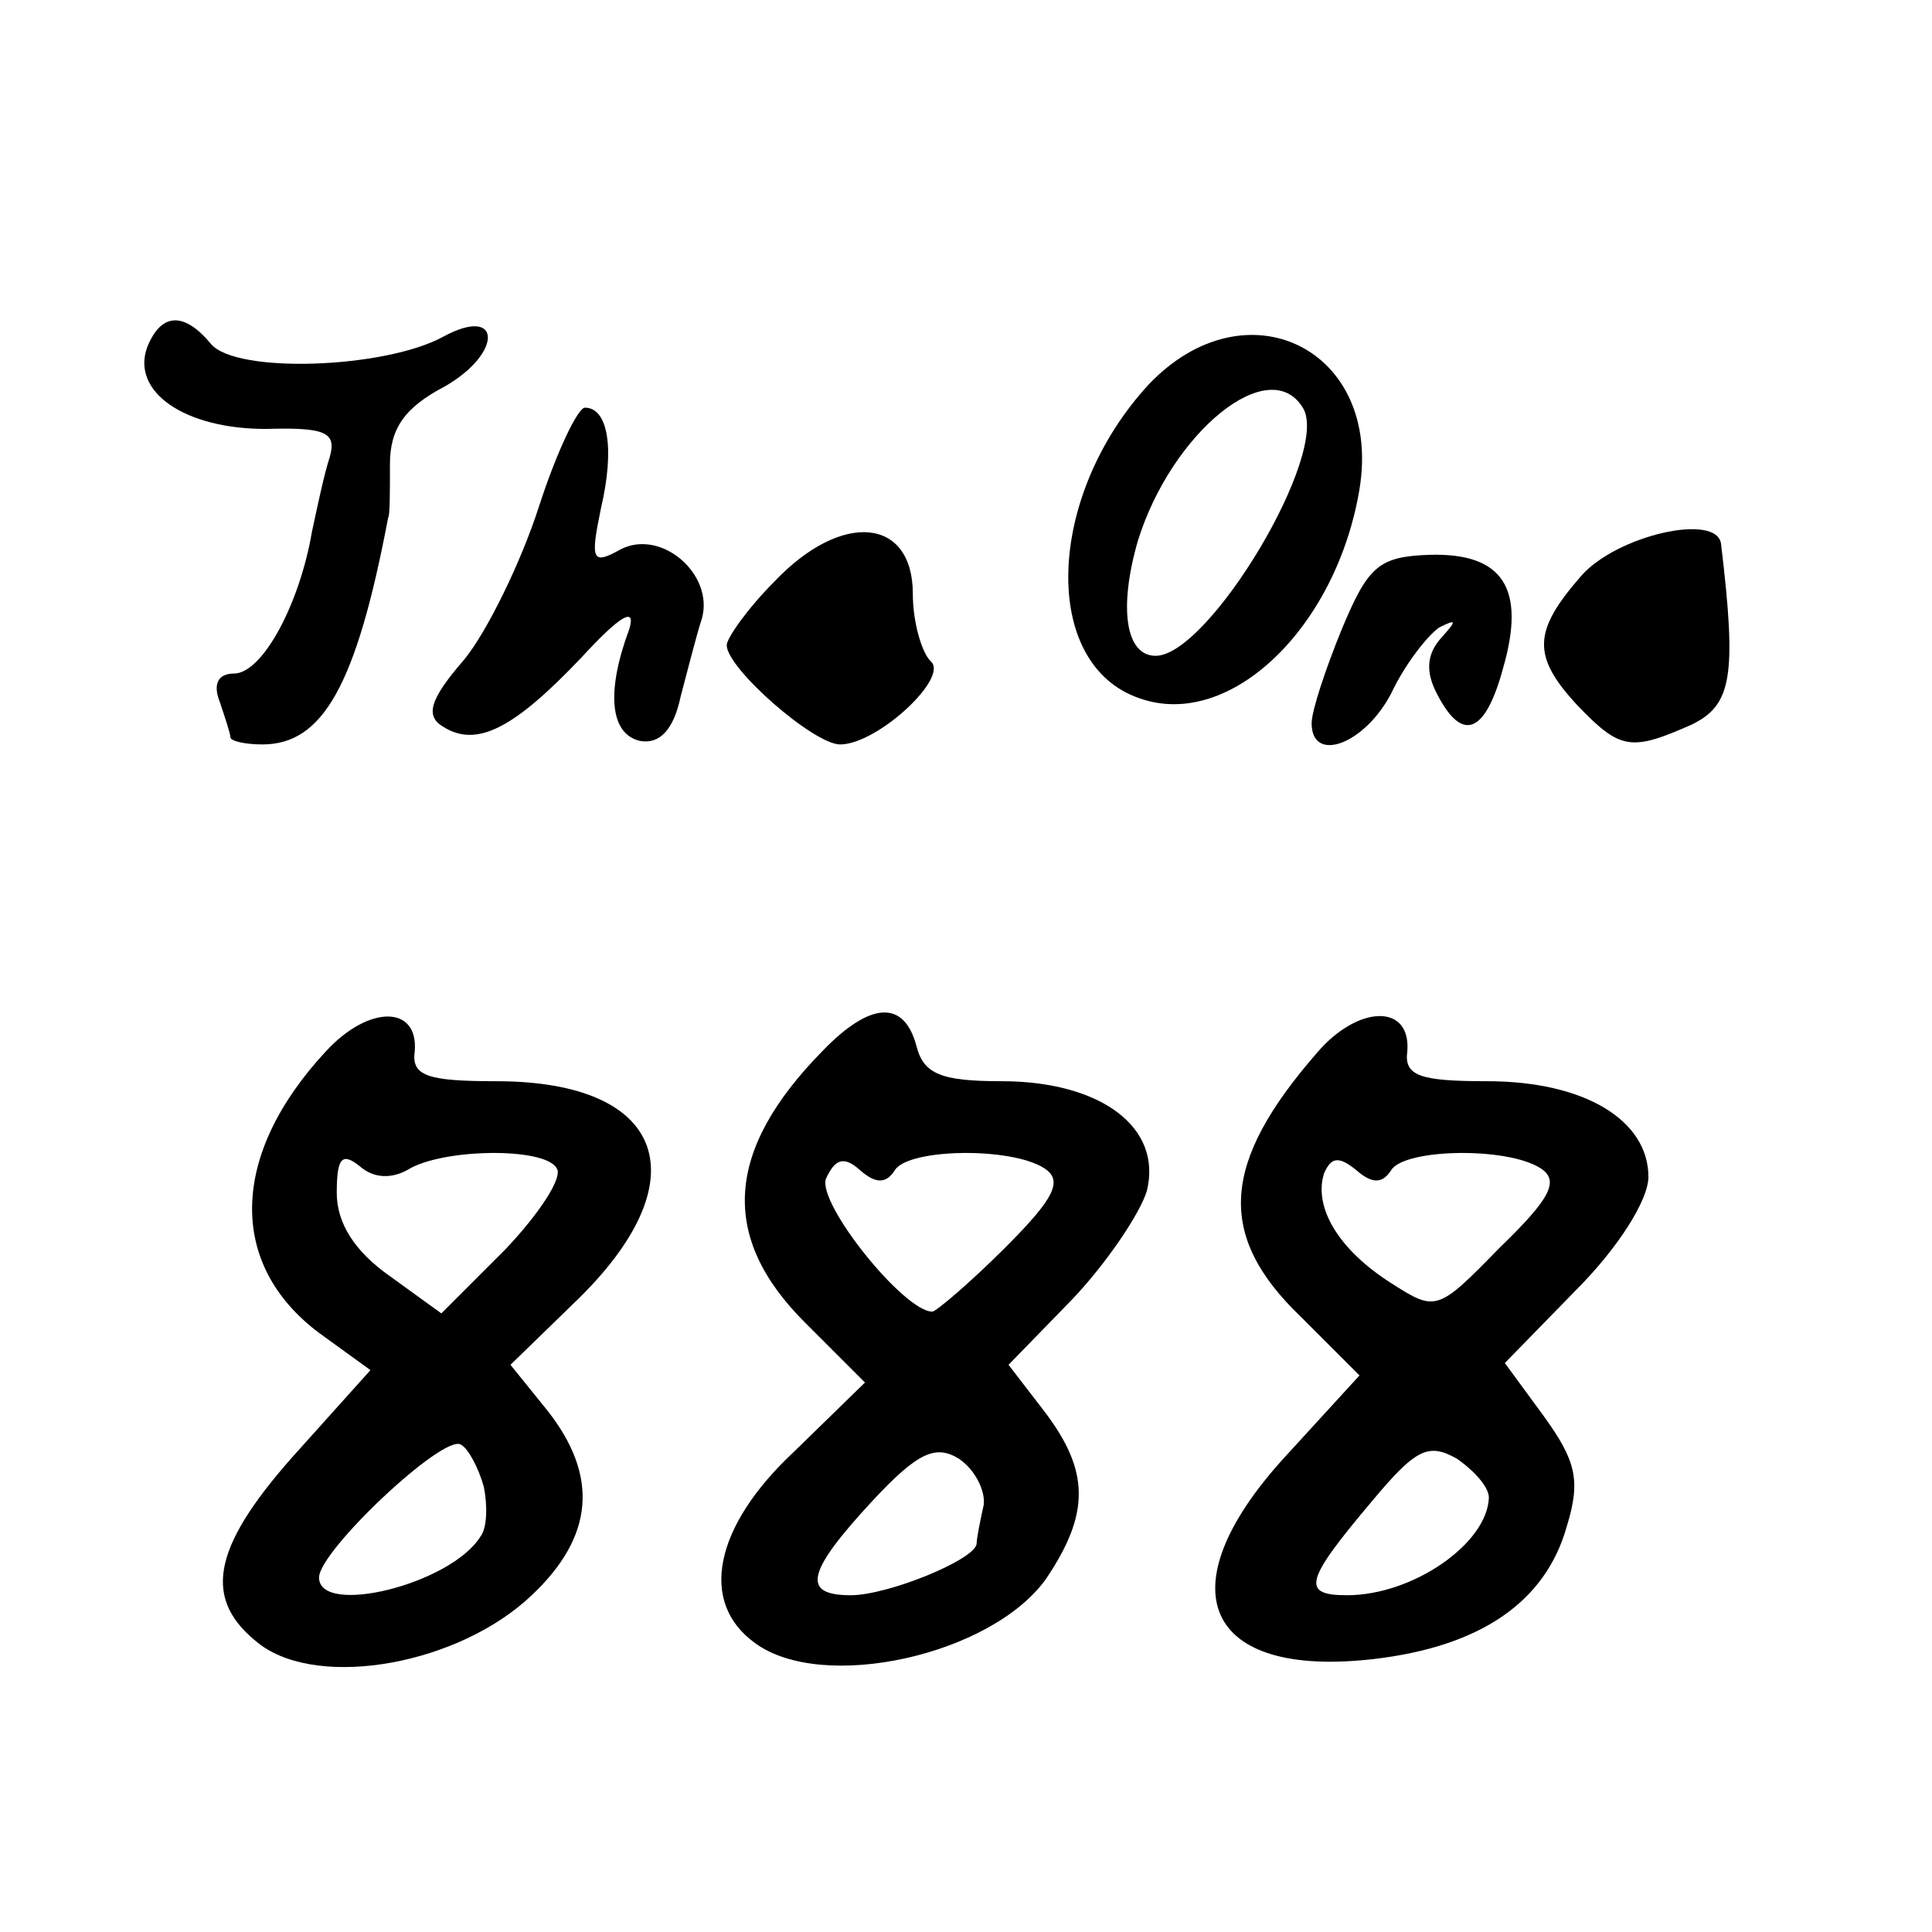
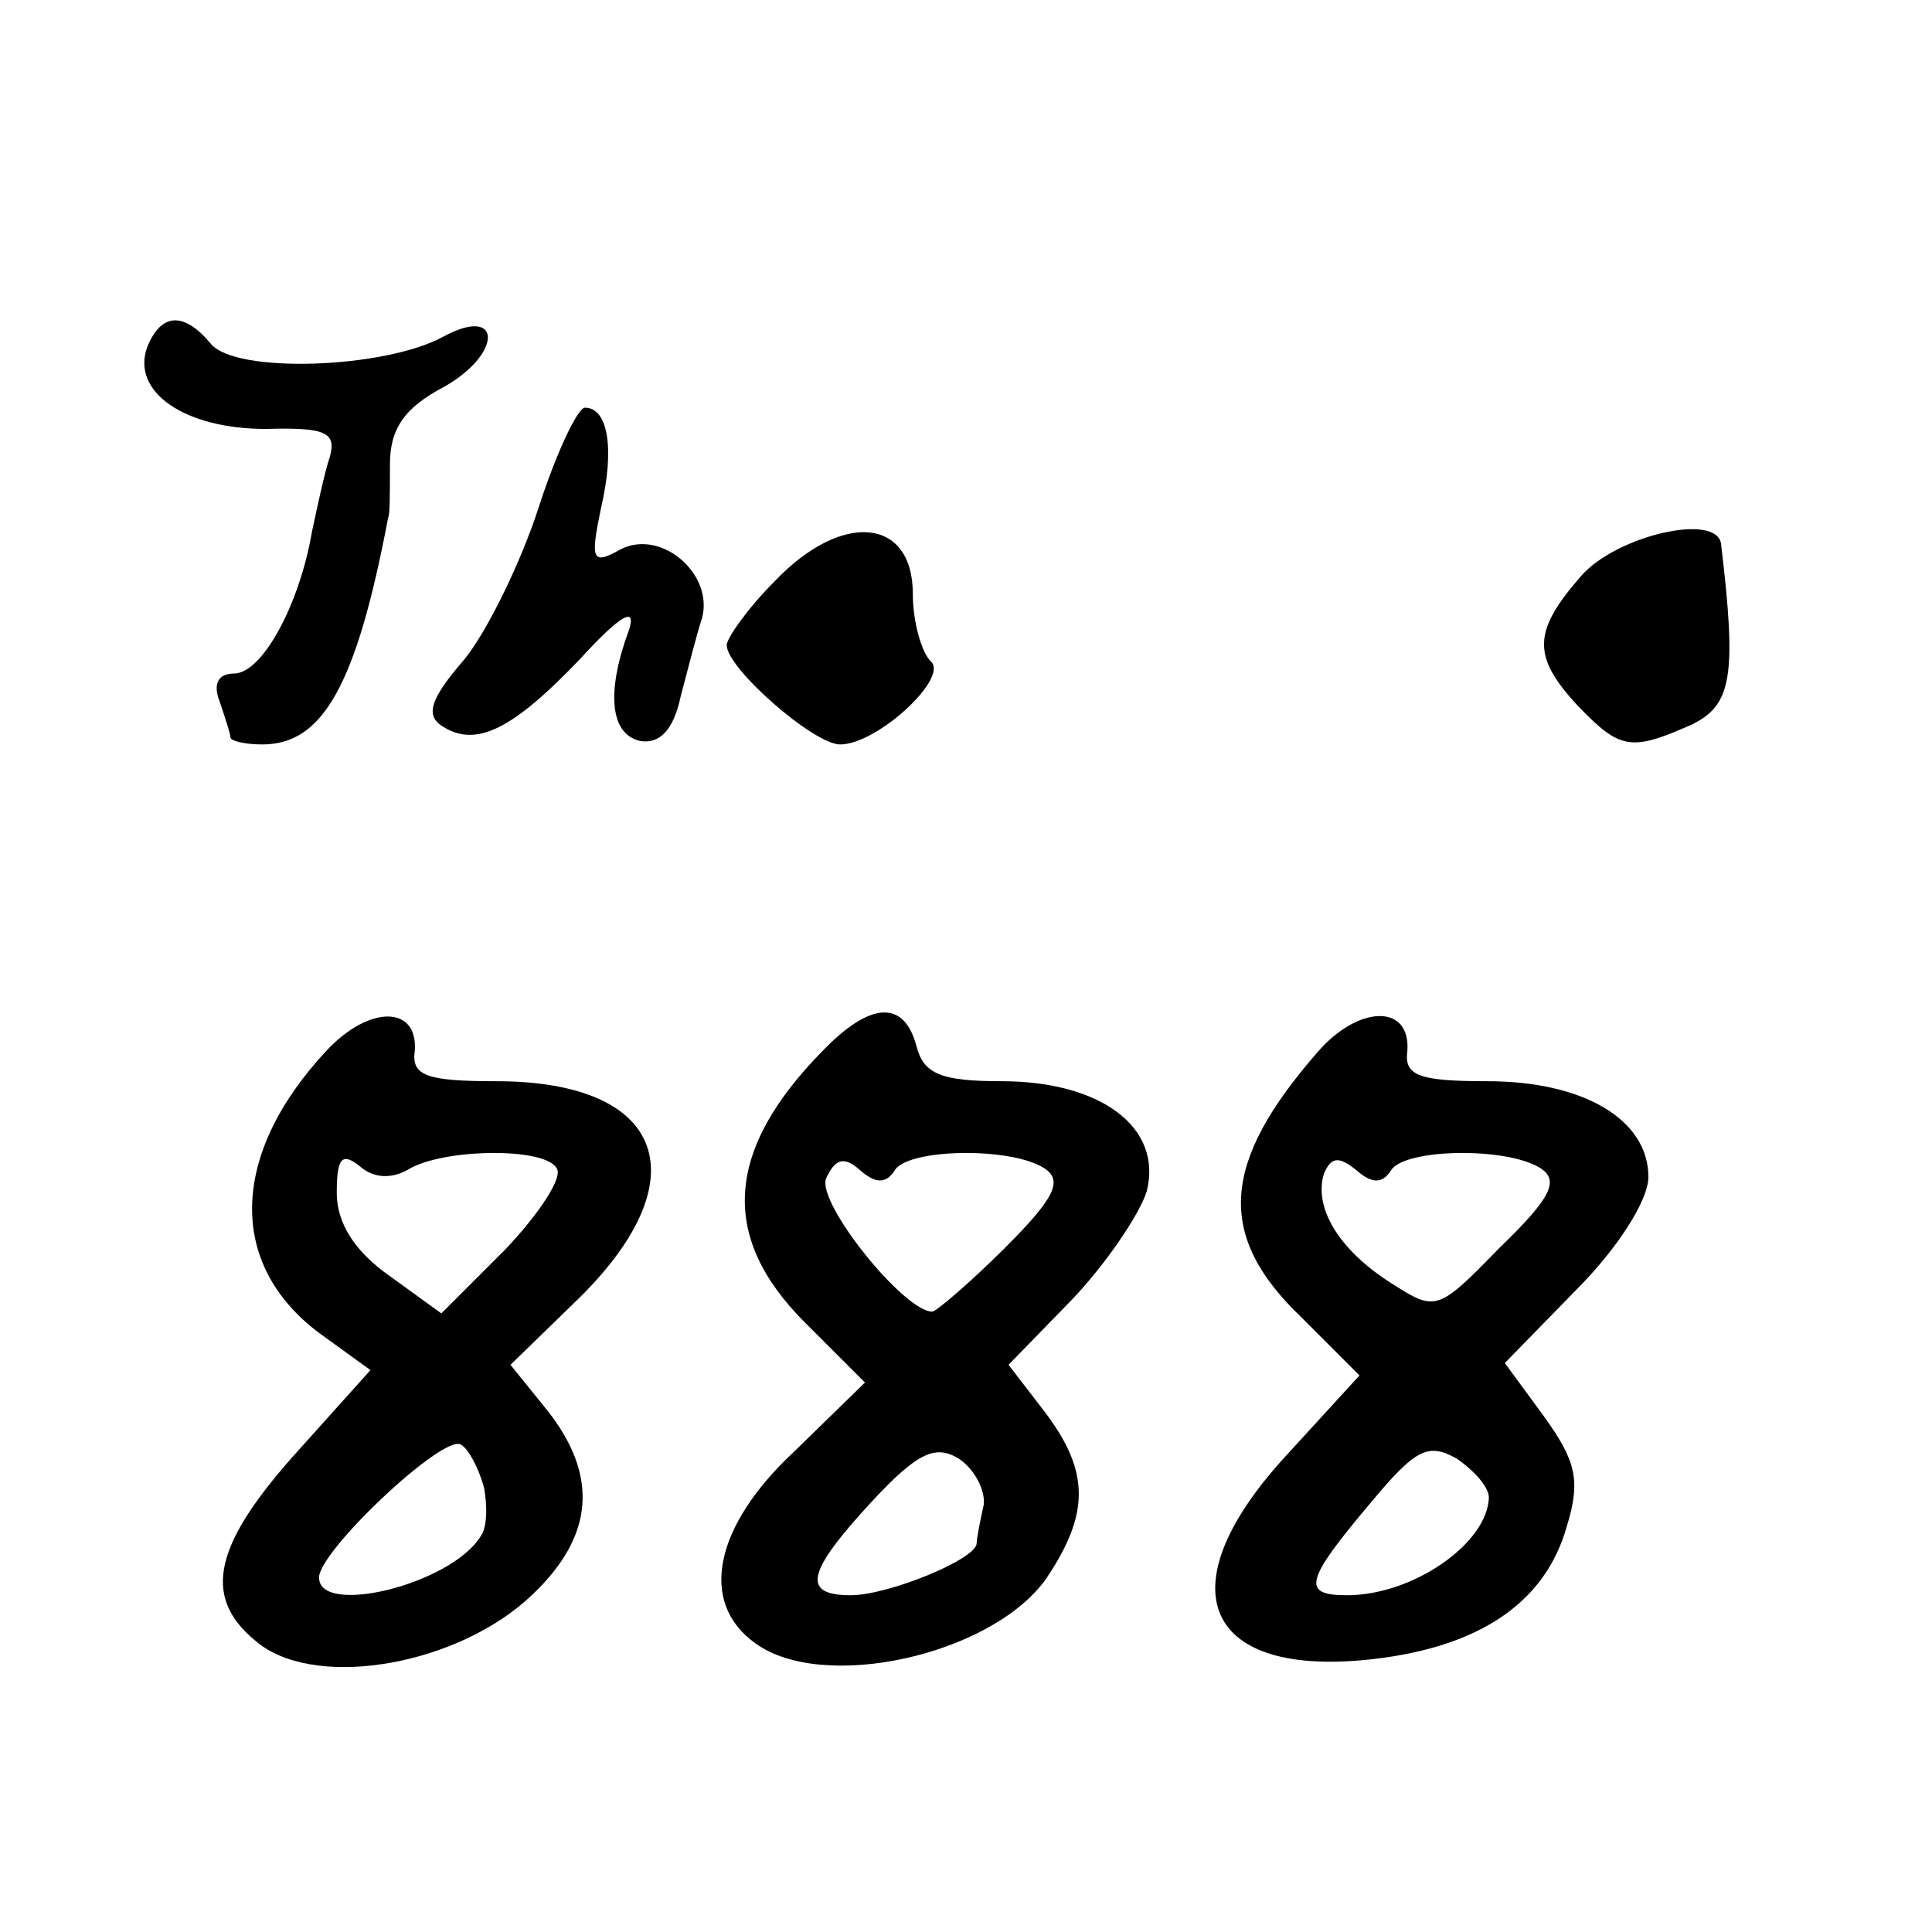
<svg xmlns="http://www.w3.org/2000/svg" version="1.0" width="109pt" height="109pt" viewBox="0 0 109 109" preserveAspectRatio="xMidYMid meet">
  <g transform="translate(0,109) scale(0.1,-0.1)" fill="#000000" stroke="none">
    <path d="M83 894 c-9 -25 21 -46 67 -46 34 1 40 -2 36 -16 -3 -9 -7 -28 -10 -42 -7 -41 -28 -80 -44 -80 -9 0 -12 -6 -8 -16 3 -9 6 -18 6 -20 0 -2 8 -4 18 -4 34 0 53 33 71 128 1 1 1 14 1 30 0 20 8 32 31 44 33 19 32 46 -1 28 -33 -18 -117 -21 -131 -4 -15 18 -28 18 -36 -2z" />
-     <path d="M648 873 c-58 -63 -61 -158 -5 -177 51 -18 111 40 124 118 13 79 -64 117 -119 59z m87 -13 c16 -25 -53 -140 -83 -140 -17 0 -21 27 -10 65 19 61 74 106 93 75z" />
    <path d="M304 804 c-10 -31 -29 -70 -42 -86 -20 -23 -22 -32 -12 -38 19 -12 40 -1 78 39 22 24 31 29 27 16 -13 -35 -11 -59 6 -63 11 -2 19 6 23 25 4 15 9 35 12 44 7 25 -23 51 -46 39 -16 -9 -17 -6 -11 23 8 34 4 57 -9 57 -4 0 -16 -25 -26 -56z" />
    <path d="M437 762 c-15 -15 -27 -32 -27 -36 0 -13 49 -56 64 -56 21 0 62 38 51 47 -5 5 -10 22 -10 38 0 43 -40 47 -78 7z" />
    <path d="M892 765 c-27 -31 -28 -45 -2 -73 24 -25 30 -26 64 -11 23 11 26 27 17 102 -2 18 -59 5 -79 -18z" />
-     <path d="M757 735 c-9 -22 -17 -46 -17 -53 0 -23 30 -12 45 17 8 17 21 33 27 37 10 5 10 4 1 -6 -8 -9 -9 -19 -2 -32 14 -27 27 -22 37 15 13 45 0 65 -41 64 -29 -1 -35 -6 -50 -42z" />
    <path d="M184 497 c-54 -58 -56 -120 -4 -159 l29 -21 -44 -49 c-46 -52 -51 -81 -18 -106 34 -25 112 -11 153 28 35 33 38 67 9 104 l-21 26 36 35 c72 69 52 125 -44 125 -39 0 -48 3 -46 17 2 26 -26 26 -50 0z m46 -67 c19 12 77 13 84 1 4 -5 -10 -26 -29 -46 l-36 -36 -29 21 c-20 14 -30 30 -30 47 0 20 3 23 13 15 8 -7 18 -7 27 -2z m43 -179 c2 -10 2 -23 -2 -28 -17 -27 -91 -45 -91 -23 0 15 70 81 80 75 4 -2 10 -13 13 -24z" />
    <path d="M464 497 c-55 -56 -58 -105 -10 -153 l34 -34 -40 -39 c-45 -42 -54 -85 -22 -108 38 -28 133 -7 164 36 25 37 25 61 -1 95 l-20 26 36 37 c19 20 38 48 42 61 9 36 -26 62 -82 62 -34 0 -44 4 -48 20 -7 26 -26 25 -53 -3z m41 -67 c8 12 65 13 84 1 11 -7 6 -17 -22 -45 -20 -20 -39 -36 -41 -36 -16 0 -65 61 -60 75 5 11 10 13 19 5 9 -8 15 -8 20 0z m50 -189 c-2 -9 -4 -19 -4 -22 -1 -9 -50 -29 -71 -29 -28 0 -25 13 12 53 26 28 36 32 49 24 9 -6 15 -18 14 -26z" />
    <path d="M743 496 c-54 -62 -57 -103 -9 -149 l33 -33 -43 -47 c-67 -74 -44 -124 51 -113 60 7 97 32 109 75 8 26 5 37 -13 62 l-22 30 40 41 c24 24 41 51 41 64 0 32 -36 54 -91 54 -38 0 -47 3 -45 17 2 27 -28 26 -51 -1z m42 -66 c8 12 65 13 84 1 11 -7 6 -17 -23 -45 -35 -36 -36 -36 -61 -20 -30 19 -44 43 -38 62 4 9 8 10 18 2 9 -8 15 -8 20 0z m55 -185 c-1 -26 -43 -55 -80 -55 -26 0 -24 8 14 53 25 30 32 33 48 24 10 -7 18 -16 18 -22z" />
  </g>
</svg>